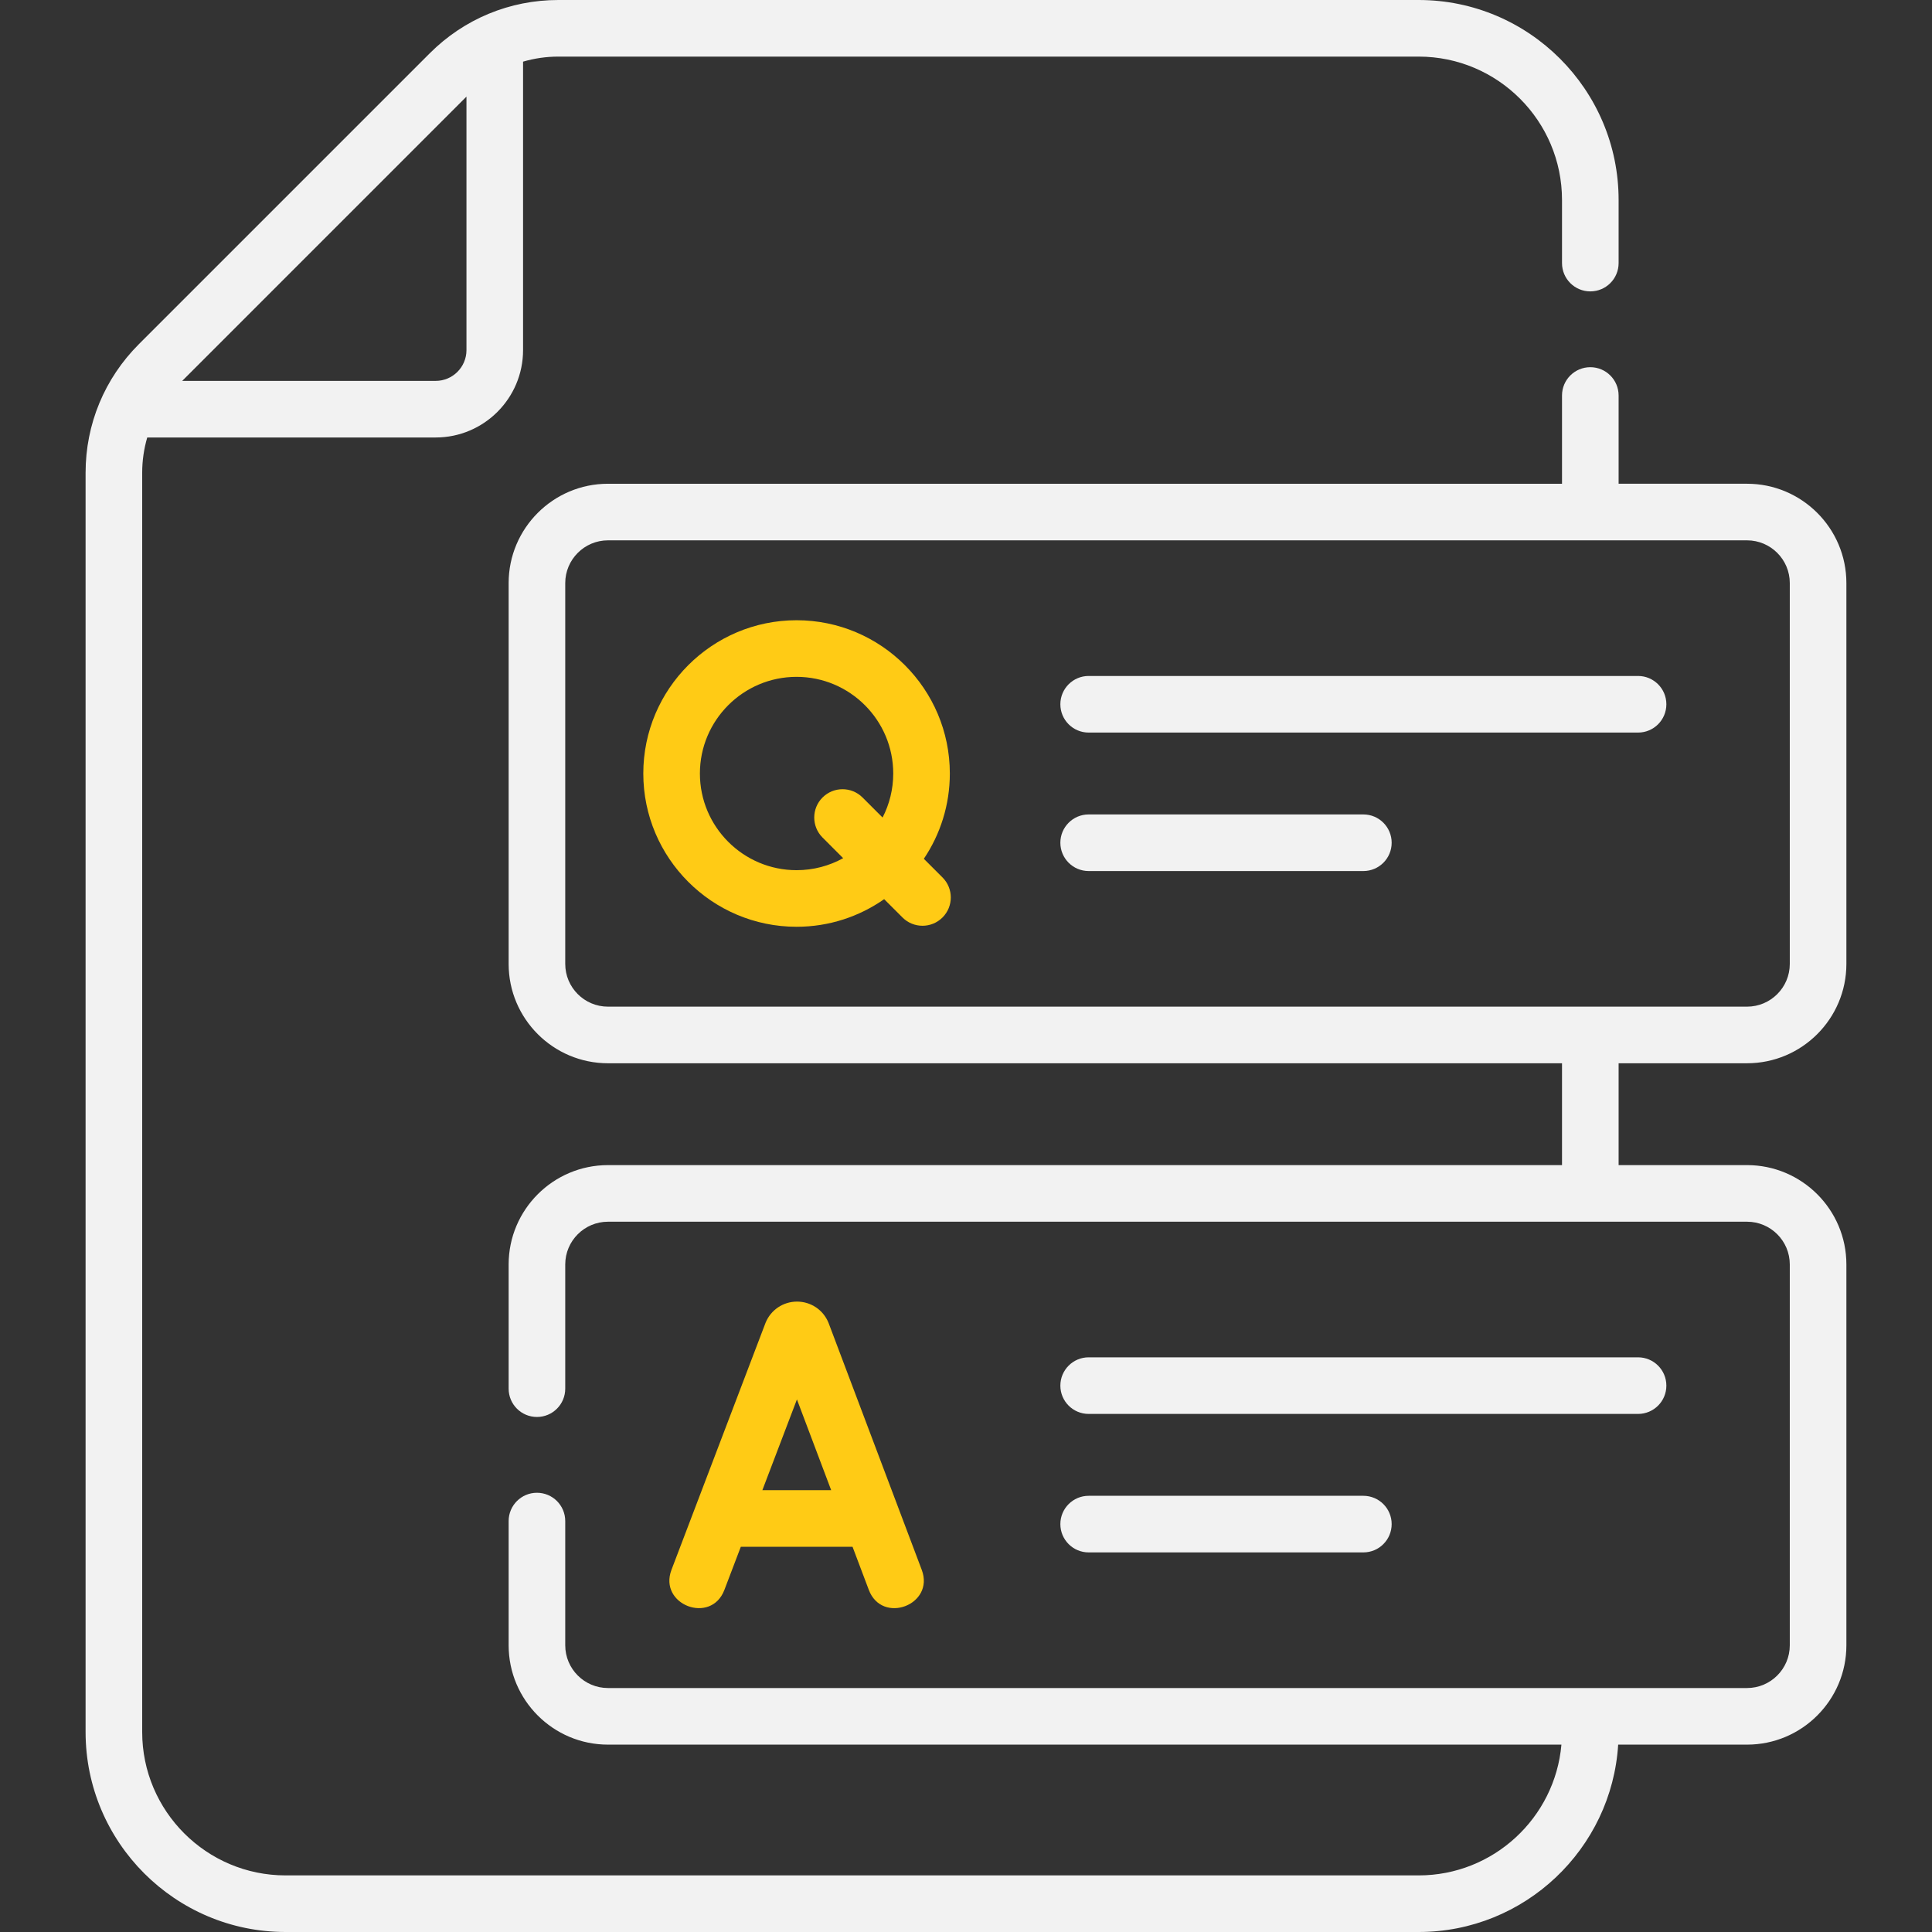
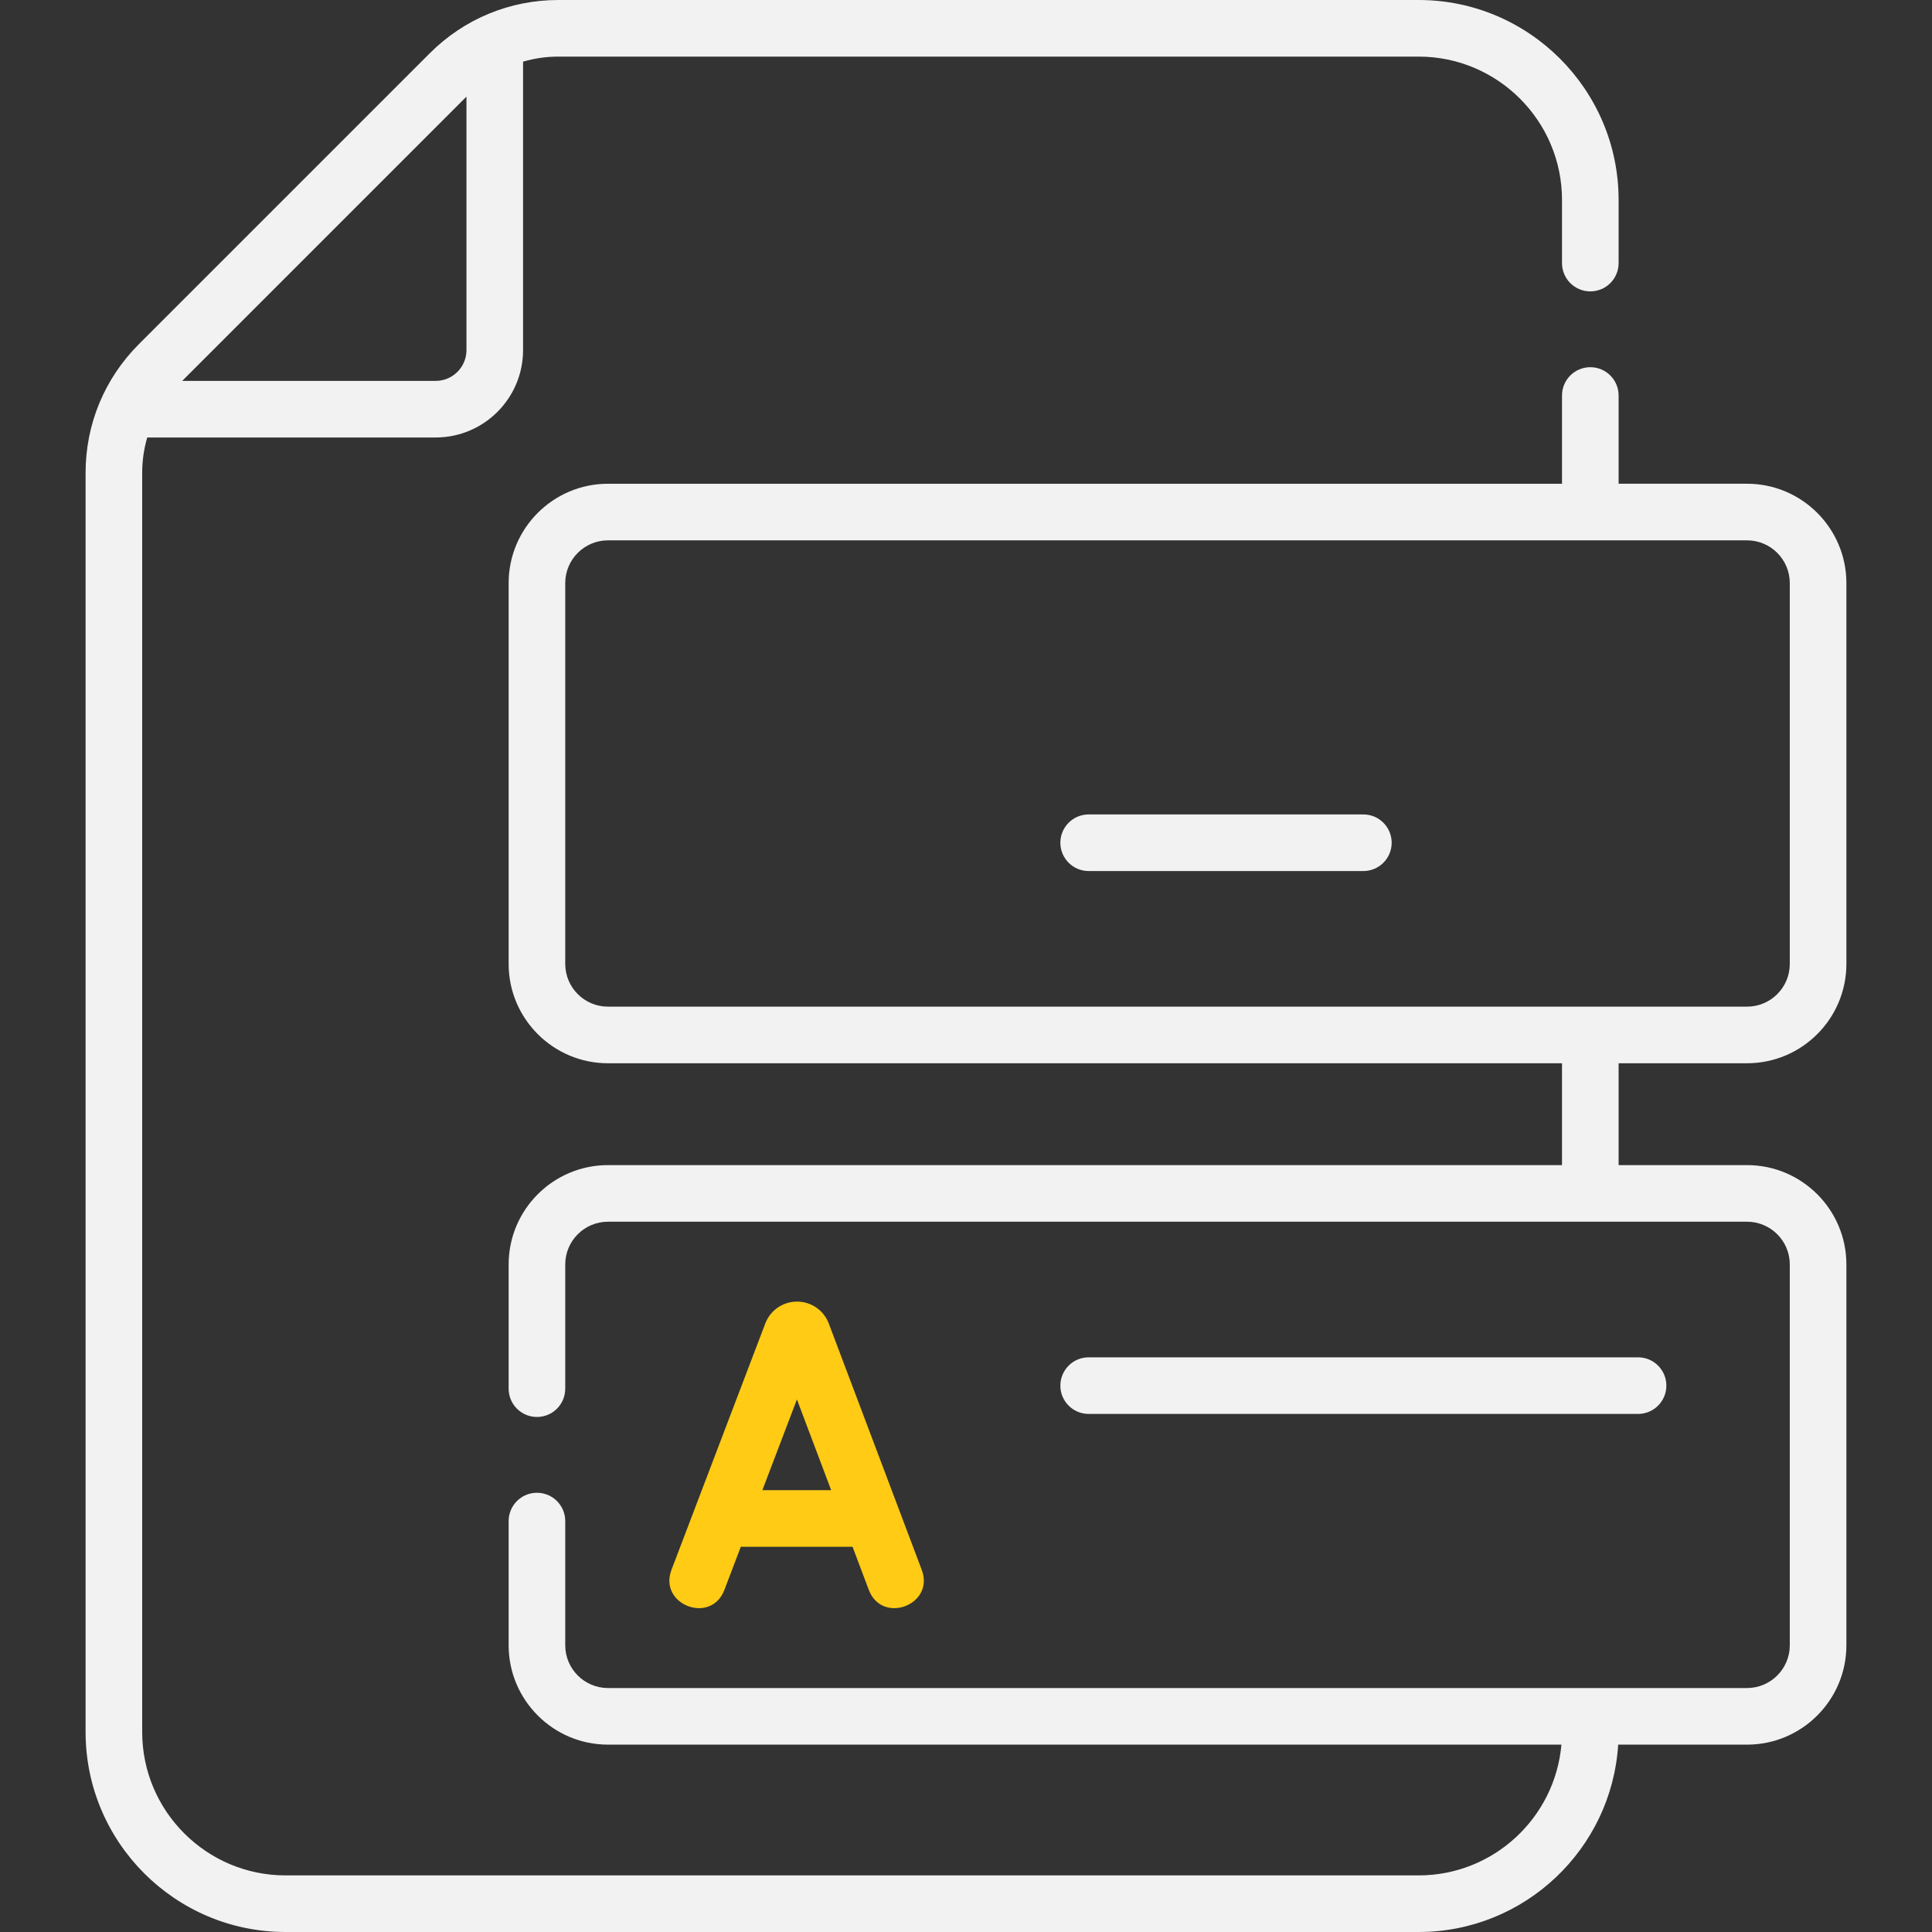
<svg xmlns="http://www.w3.org/2000/svg" width="320" height="320" viewBox="0 0 320 320" fill="none">
  <rect x="0" y="0" width="320" height="320" fill="#333333" stroke="none" />
  <g clip-path="url(#clip0_488_1834)">
-     <path d="M153.018 142.243C155.735 138.201 157.322 133.341 157.322 128.117C157.322 114.12 145.934 102.731 131.936 102.731C117.939 102.731 106.551 114.12 106.551 128.117C106.551 142.115 117.939 153.503 131.936 153.503C137.329 153.503 142.33 151.808 146.446 148.93L149.48 151.963C151.311 153.794 154.278 153.793 156.109 151.963C157.94 150.132 157.94 147.165 156.109 145.334L153.018 142.243ZM146.184 135.408L142.866 132.091C141.035 130.261 138.068 130.261 136.237 132.091C134.406 133.922 134.406 136.89 136.237 138.72L139.656 142.14C137.365 143.406 134.734 144.129 131.937 144.129C123.109 144.129 115.926 136.946 115.926 128.118C115.926 119.29 123.109 112.107 131.937 112.107C140.765 112.107 147.948 119.29 147.948 128.118C147.948 130.743 147.308 133.22 146.184 135.408Z" fill="#FFCB15" />
    <path d="M119.981 263.339L122.703 256.193H141.207L143.899 263.325C146.089 269.132 154.861 265.822 152.67 260.015L137.266 219.199C137.251 219.157 137.233 219.113 137.216 219.071C136.344 216.953 134.303 215.586 132.013 215.586C132.011 215.586 132.008 215.586 132.006 215.586C129.714 215.588 127.673 216.962 126.806 219.084C126.792 219.118 126.778 219.153 126.765 219.188L111.221 260.002C109.014 265.793 117.772 269.139 119.981 263.339ZM131.997 231.789L137.668 246.818H126.273L131.997 231.789Z" fill="#FFCB15" />
-     <path d="M271.315 111.962H180.316C177.727 111.962 175.629 114.06 175.629 116.649C175.629 119.239 177.727 121.337 180.316 121.337H271.315C273.905 121.337 276.003 119.239 276.003 116.649C276.003 114.06 273.904 111.962 271.315 111.962Z" fill="#F2F2F2" />
    <path d="M225.816 134.897H180.316C177.727 134.897 175.629 136.996 175.629 139.585C175.629 142.174 177.727 144.272 180.316 144.272H225.816C228.405 144.272 230.503 142.174 230.503 139.585C230.503 136.996 228.405 134.897 225.816 134.897Z" fill="#F2F2F2" />
    <path d="M180.316 234.191H271.315C273.905 234.191 276.003 232.093 276.003 229.504C276.003 226.915 273.905 224.816 271.315 224.816H180.316C177.727 224.816 175.629 226.915 175.629 229.504C175.629 232.093 177.727 234.191 180.316 234.191Z" fill="#F2F2F2" />
-     <path d="M180.316 257.127H225.816C228.405 257.127 230.503 255.029 230.503 252.439C230.503 249.85 228.405 247.752 225.816 247.752H180.316C177.727 247.752 175.629 249.85 175.629 252.439C175.629 255.029 177.727 257.127 180.316 257.127Z" fill="#F2F2F2" />
    <path d="M289.366 176.109C298.439 176.109 305.82 168.729 305.82 159.657V96.576C305.82 87.504 298.438 80.123 289.366 80.123H268.093V65.506C268.093 62.917 265.995 60.819 263.406 60.819C260.816 60.819 258.718 62.917 258.718 65.506V80.124H100.7C91.628 80.124 84.247 87.505 84.247 96.577V159.658C84.247 168.73 91.628 176.11 100.7 176.11H258.718V192.979H100.7C91.628 192.979 84.247 200.36 84.247 209.432V230.007C84.247 232.597 86.345 234.695 88.934 234.695C91.524 234.695 93.622 232.597 93.622 230.007V209.432C93.622 205.529 96.797 202.354 100.7 202.354H289.366C293.27 202.354 296.445 205.529 296.445 209.432V272.512C296.445 276.416 293.27 279.591 289.366 279.591H100.7C96.797 279.591 93.622 276.416 93.622 272.512V251.937C93.622 249.348 91.524 247.249 88.934 247.249C86.345 247.249 84.247 249.348 84.247 251.937V272.512C84.247 281.585 91.628 288.966 100.7 288.966H258.621C257.561 301.085 247.363 310.625 234.973 310.625H47.296C34.203 310.625 23.551 299.973 23.551 286.881V78.314C23.551 76.304 23.838 74.338 24.387 72.461H72.165C80.144 72.461 86.636 65.969 86.636 57.989V10.211C88.513 9.662 90.479 9.375 92.489 9.375H234.973C248.066 9.375 258.718 20.027 258.718 33.119V43.577C258.718 46.166 260.816 48.264 263.406 48.264C265.995 48.264 268.093 46.166 268.093 43.577V33.119C268.093 14.857 253.236 0 234.973 0H92.489C84.44 0 76.873 3.134 71.181 8.826L23.002 57.005C17.311 62.697 14.176 70.264 14.176 78.314V286.881C14.176 305.143 29.033 320 47.296 320H234.973C252.535 320 266.94 306.259 268.021 288.966H289.366C298.439 288.966 305.82 281.584 305.82 272.512V209.432C305.82 200.359 298.438 192.979 289.366 192.979H268.093V176.11H289.366V176.109ZM77.261 16.004V57.989C77.261 60.799 74.975 63.086 72.165 63.086H30.18L77.261 16.004ZM100.7 166.734C96.797 166.734 93.622 163.559 93.622 159.657V96.576C93.622 92.673 96.797 89.498 100.7 89.498H289.366C293.27 89.498 296.445 92.673 296.445 96.576V159.657C296.445 163.559 293.27 166.734 289.366 166.734H100.7Z" fill="#F2F2F2" />
  </g>
  <defs>
    <clipPath id="clip0_488_1834">
      <rect width="80" height="80" fill="white" transform="scale(4)" />
    </clipPath>
  </defs>
</svg>